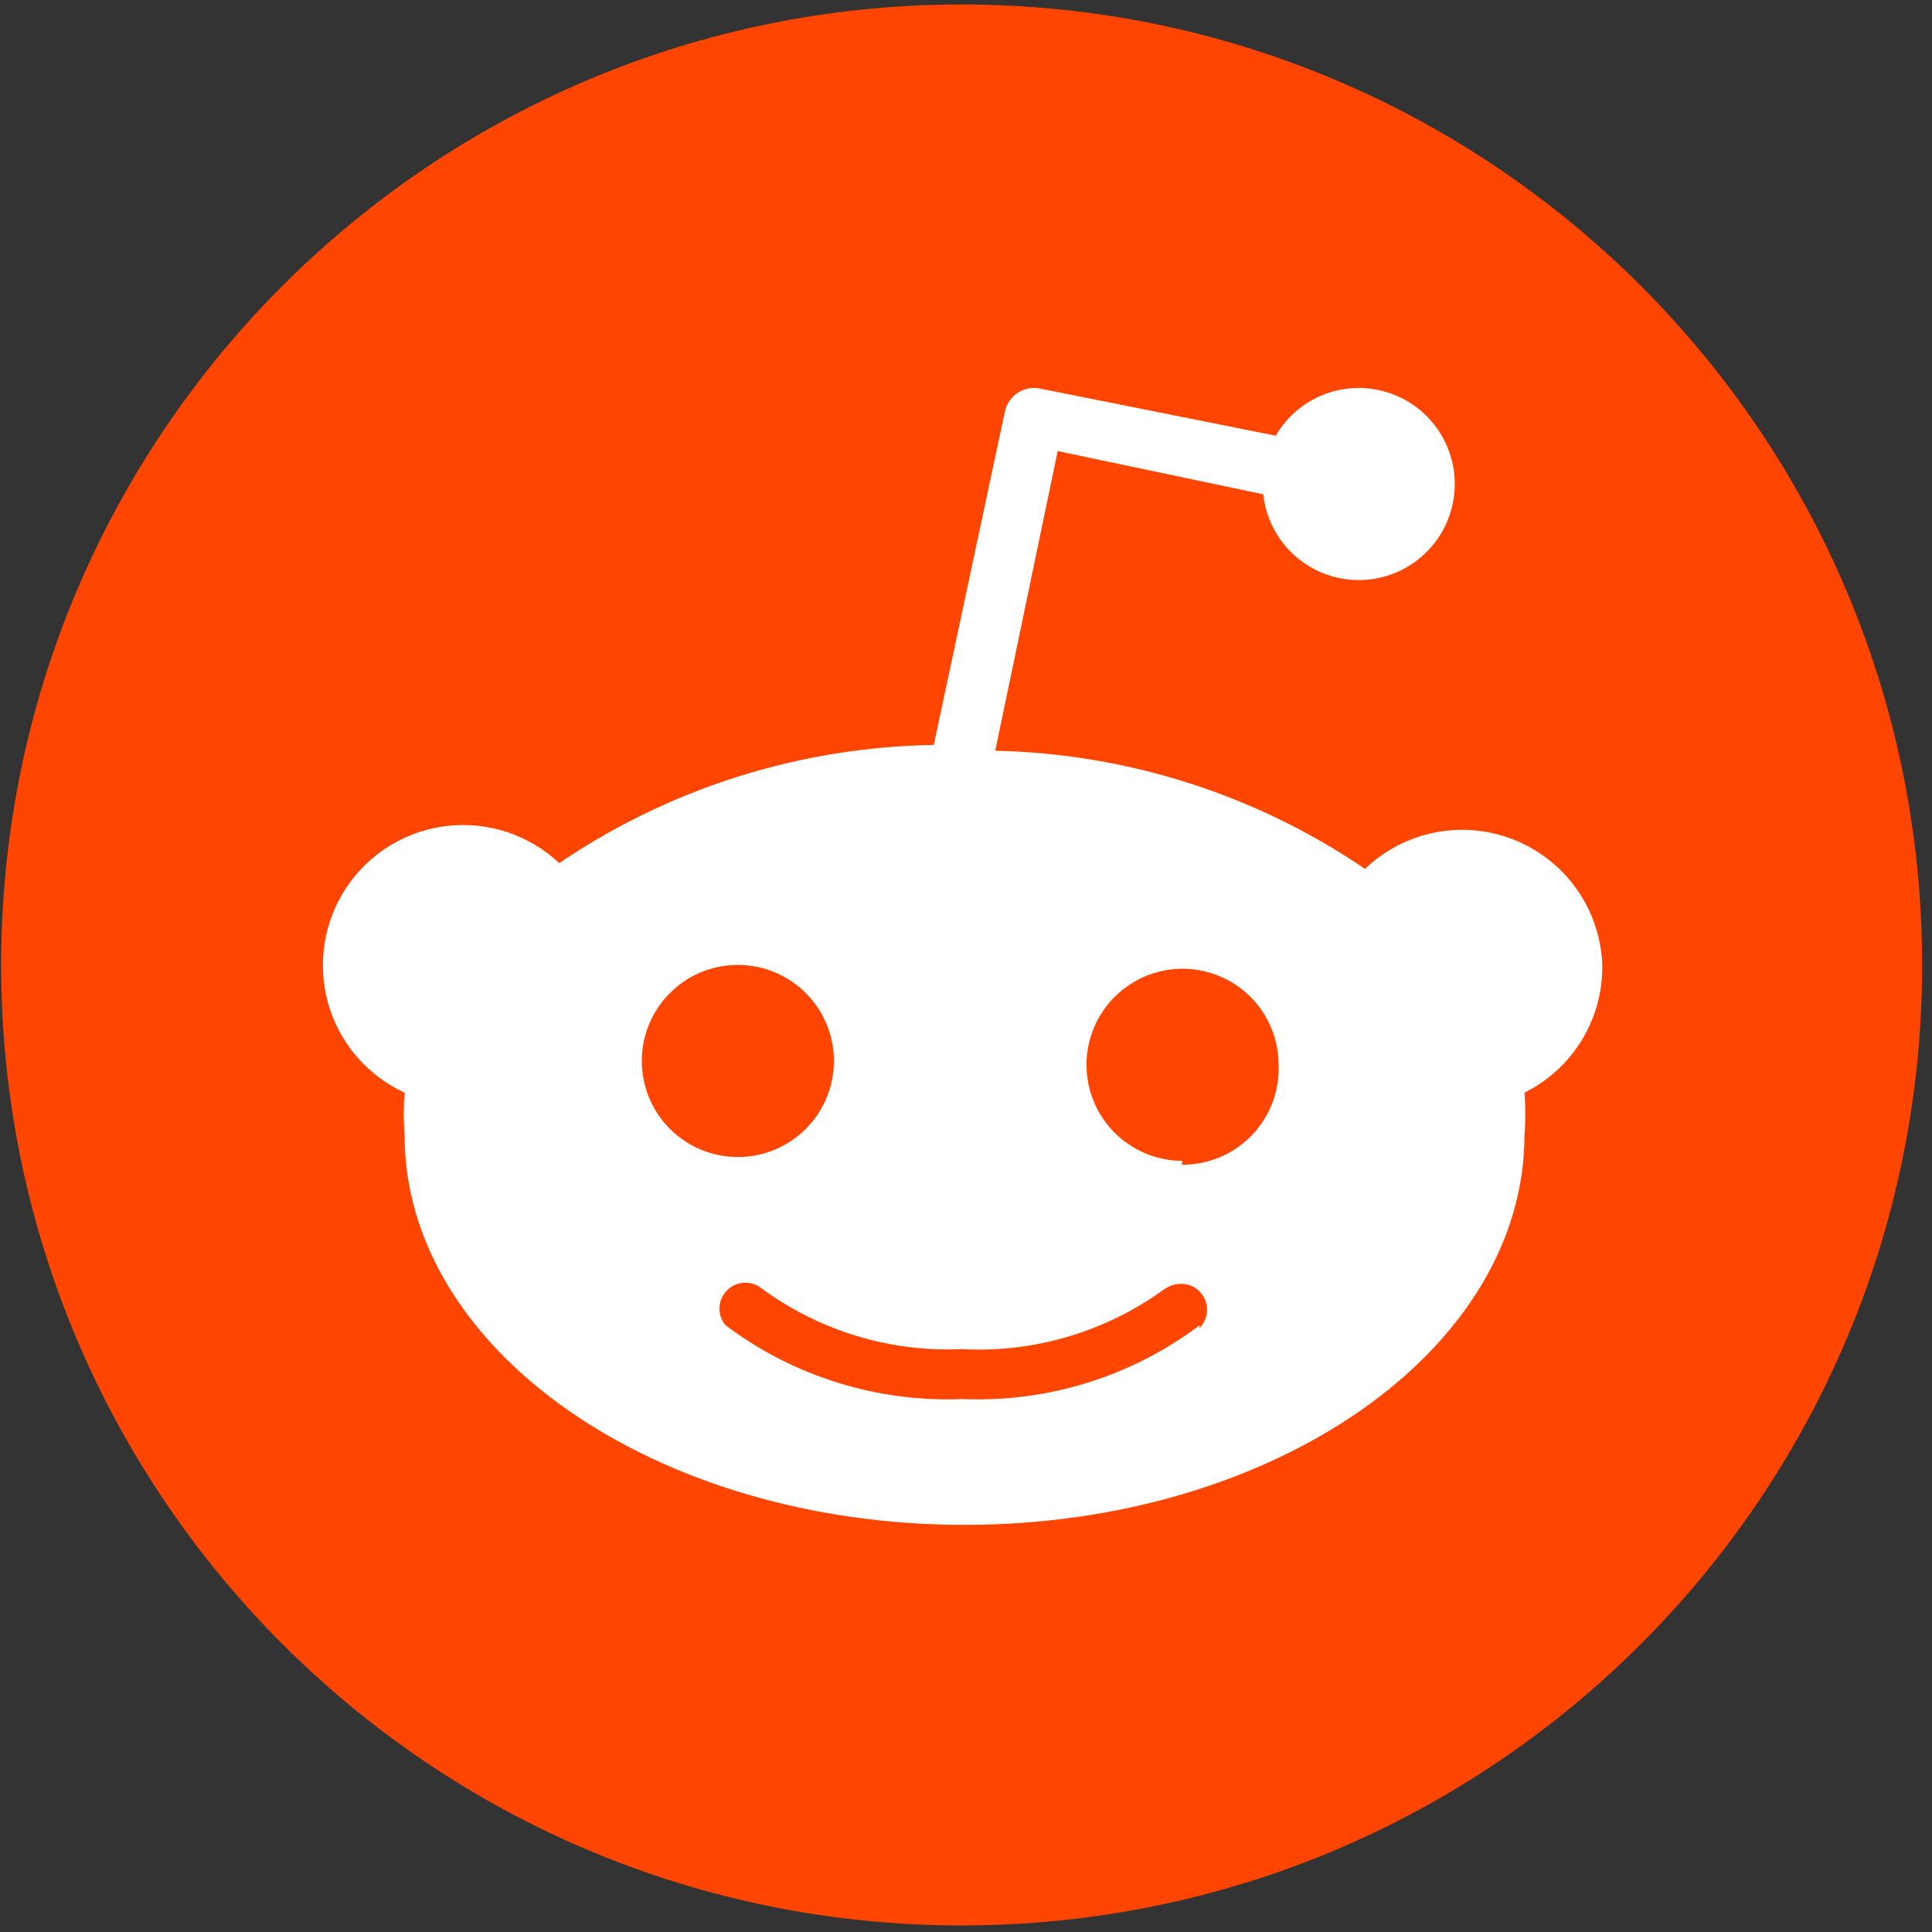
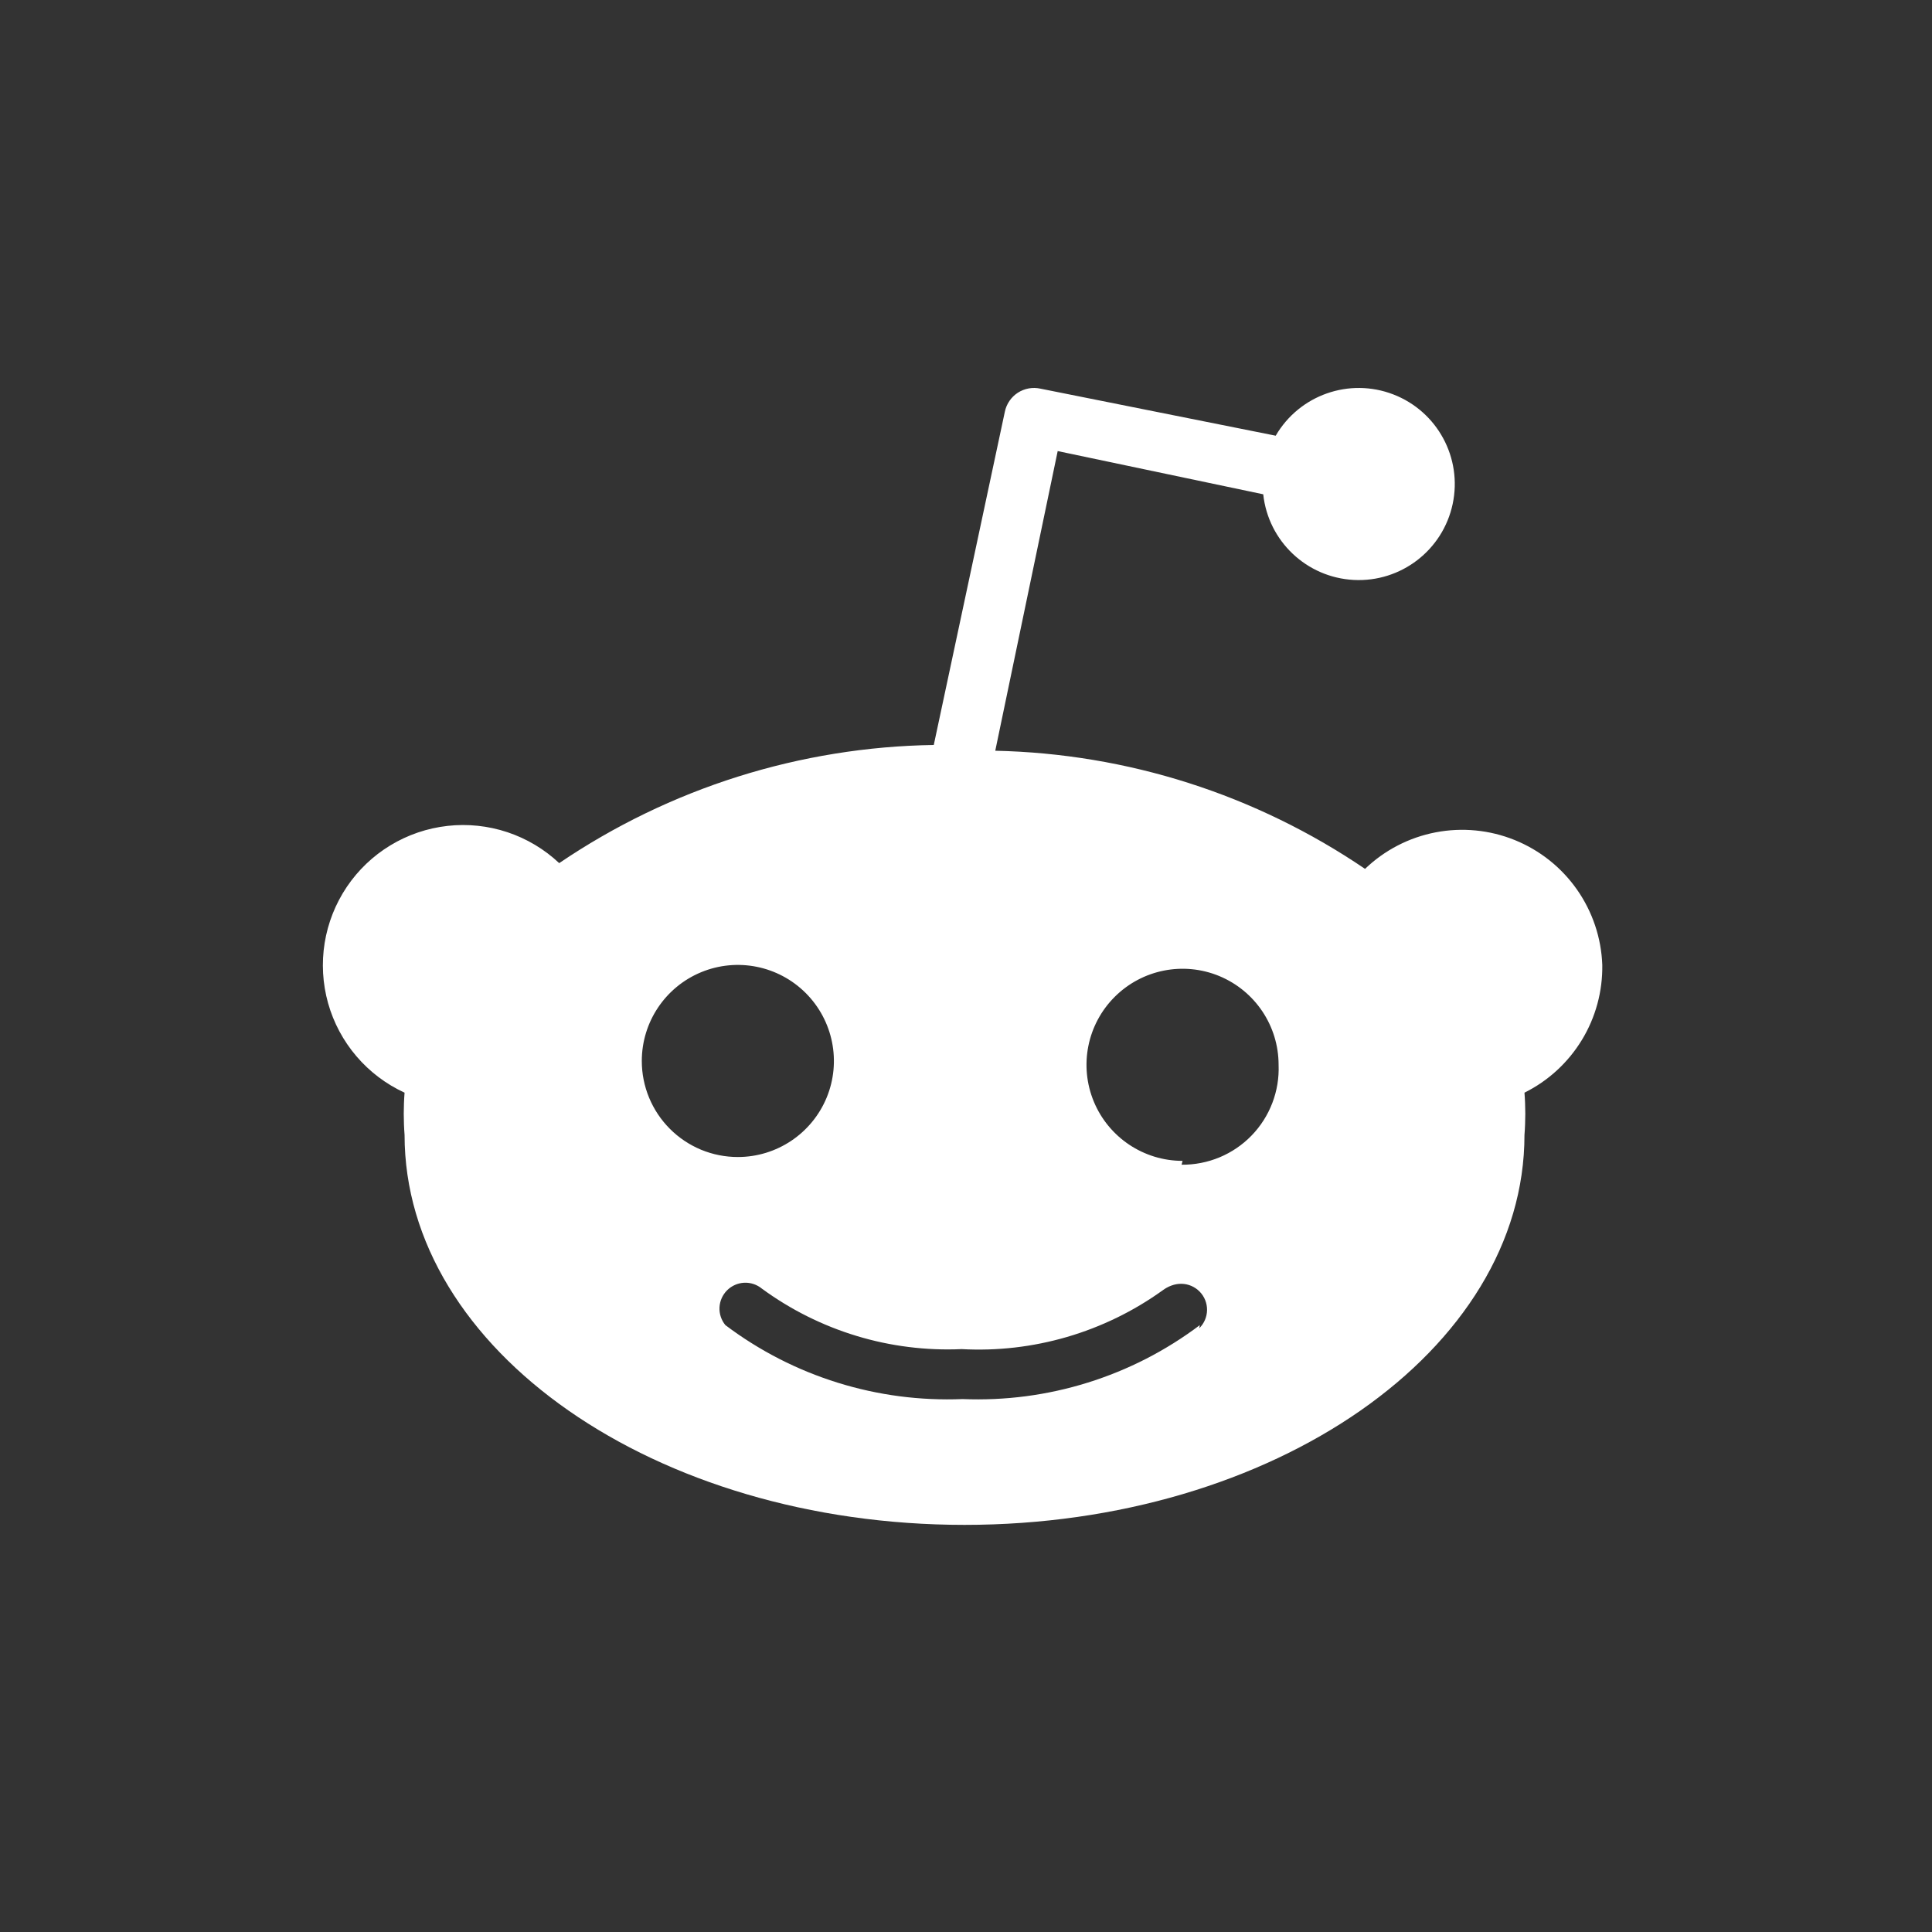
<svg xmlns="http://www.w3.org/2000/svg" width="124" height="124" viewBox="0 0 124 124" fill="none">
  <rect x="0" y="0" width="124" height="124" fill="#333333" stroke="none" />
  <g clip-path="url(#clip0_1971_26516)">
-     <path d="M61.72 123.579C95.766 123.579 123.365 95.979 123.365 61.933C123.365 27.887 95.766 0.288 61.72 0.288C27.674 0.288 0.074 27.887 0.074 61.933C0.074 95.979 27.674 123.579 61.72 123.579Z" fill="#FF4500" />
    <path d="M102.838 61.931C102.85 62.776 102.745 63.618 102.523 64.434C102.301 65.249 101.966 66.03 101.525 66.752C101.086 67.473 100.546 68.129 99.924 68.701C99.301 69.273 98.601 69.754 97.844 70.13C97.862 70.355 97.875 70.581 97.883 70.808C97.902 71.26 97.902 71.712 97.883 72.164C97.875 72.391 97.862 72.617 97.844 72.842C97.844 86.651 81.755 97.87 61.905 97.87C42.055 97.87 25.966 86.651 25.966 72.842C25.949 72.617 25.935 72.391 25.927 72.164C25.909 71.712 25.909 71.26 25.927 70.808C25.935 70.581 25.949 70.355 25.966 70.13C24.78 69.585 23.727 68.789 22.88 67.797C22.032 66.805 21.41 65.641 21.057 64.385C20.705 63.128 20.63 61.81 20.837 60.521C21.045 59.233 21.53 58.005 22.259 56.922C22.988 55.84 23.944 54.929 25.059 54.254C26.175 53.578 27.425 53.153 28.721 53.008C30.018 52.862 31.331 53.001 32.569 53.413C33.807 53.826 34.94 54.502 35.891 55.397C37.655 54.201 39.504 53.134 41.422 52.205C43.341 51.277 45.324 50.488 47.357 49.847C49.39 49.206 51.467 48.714 53.571 48.374C55.674 48.033 57.801 47.846 59.932 47.814L64.494 26.423C64.545 26.175 64.645 25.941 64.789 25.731C64.93 25.523 65.114 25.344 65.325 25.207C65.538 25.07 65.775 24.976 66.025 24.93C66.273 24.885 66.529 24.89 66.775 24.944L81.878 27.964C83.403 25.346 86.602 24.224 89.427 25.315C92.252 26.406 93.867 29.388 93.235 32.35C92.605 35.312 89.914 37.378 86.89 37.222C83.865 37.066 81.401 34.736 81.077 31.725L67.885 28.951L63.878 48.184C65.983 48.229 68.084 48.426 70.161 48.773C74.321 49.466 78.36 50.757 82.151 52.604C84.045 53.526 85.87 54.583 87.611 55.766C88.864 54.564 90.437 53.75 92.142 53.422C93.847 53.094 95.611 53.265 97.22 53.917C98.83 54.568 100.217 55.672 101.213 57.093C102.21 58.515 102.775 60.195 102.838 61.931ZM41.661 70.455C41.972 71.202 42.425 71.882 42.998 72.454C43.57 73.027 44.25 73.48 44.997 73.792C45.745 74.101 46.547 74.26 47.357 74.26C49.85 74.26 52.097 72.757 53.053 70.455C54.007 68.151 53.478 65.5 51.715 63.737C49.952 61.974 47.301 61.446 44.997 62.4C42.695 63.355 41.192 65.602 41.192 68.096C41.192 68.905 41.351 69.706 41.661 70.455ZM76.968 85.253C77.284 84.945 77.465 84.524 77.471 84.083C77.477 83.641 77.306 83.216 76.998 82.9C76.689 82.584 76.269 82.403 75.828 82.397C75.385 82.391 74.96 82.562 74.604 82.829C73.677 83.494 72.696 84.079 71.67 84.578C70.644 85.077 69.578 85.489 68.483 85.809C67.388 86.128 66.268 86.355 65.135 86.486C64.001 86.617 62.859 86.651 61.72 86.589C60.583 86.64 59.442 86.594 58.313 86.452C57.183 86.312 56.067 86.074 54.978 85.743C53.887 85.413 52.828 84.991 51.809 84.482C50.791 83.974 49.816 83.379 48.898 82.706C48.579 82.444 48.174 82.309 47.761 82.329C47.348 82.35 46.958 82.524 46.665 82.815C46.374 83.108 46.199 83.498 46.179 83.911C46.159 84.324 46.294 84.729 46.556 85.048C47.639 85.865 48.79 86.586 49.997 87.206C51.203 87.825 52.463 88.338 53.757 88.742C55.052 89.146 56.379 89.437 57.724 89.614C59.069 89.79 60.427 89.85 61.782 89.795C63.137 89.85 64.494 89.79 65.84 89.614C68.534 89.26 71.148 88.445 73.567 87.206C74.774 86.586 75.925 85.865 77.008 85.048L76.968 85.253ZM75.837 74.753C76.672 74.763 77.501 74.601 78.274 74.28C79.046 73.958 79.744 73.483 80.326 72.884C80.909 72.284 81.362 71.572 81.661 70.791C81.96 70.01 82.097 69.177 82.063 68.342C82.063 65.849 80.561 63.602 78.258 62.646C75.954 61.692 73.303 62.221 71.54 63.984C69.777 65.747 69.249 68.398 70.203 70.702C71.158 73.004 73.405 74.507 75.899 74.507L75.837 74.753Z" fill="white" />
  </g>
  <defs>
    <clipPath id="clip0_1971_26516">
      <rect width="123.291" height="123.291" fill="white" transform="translate(0.074 0.289)" />
    </clipPath>
  </defs>
</svg>